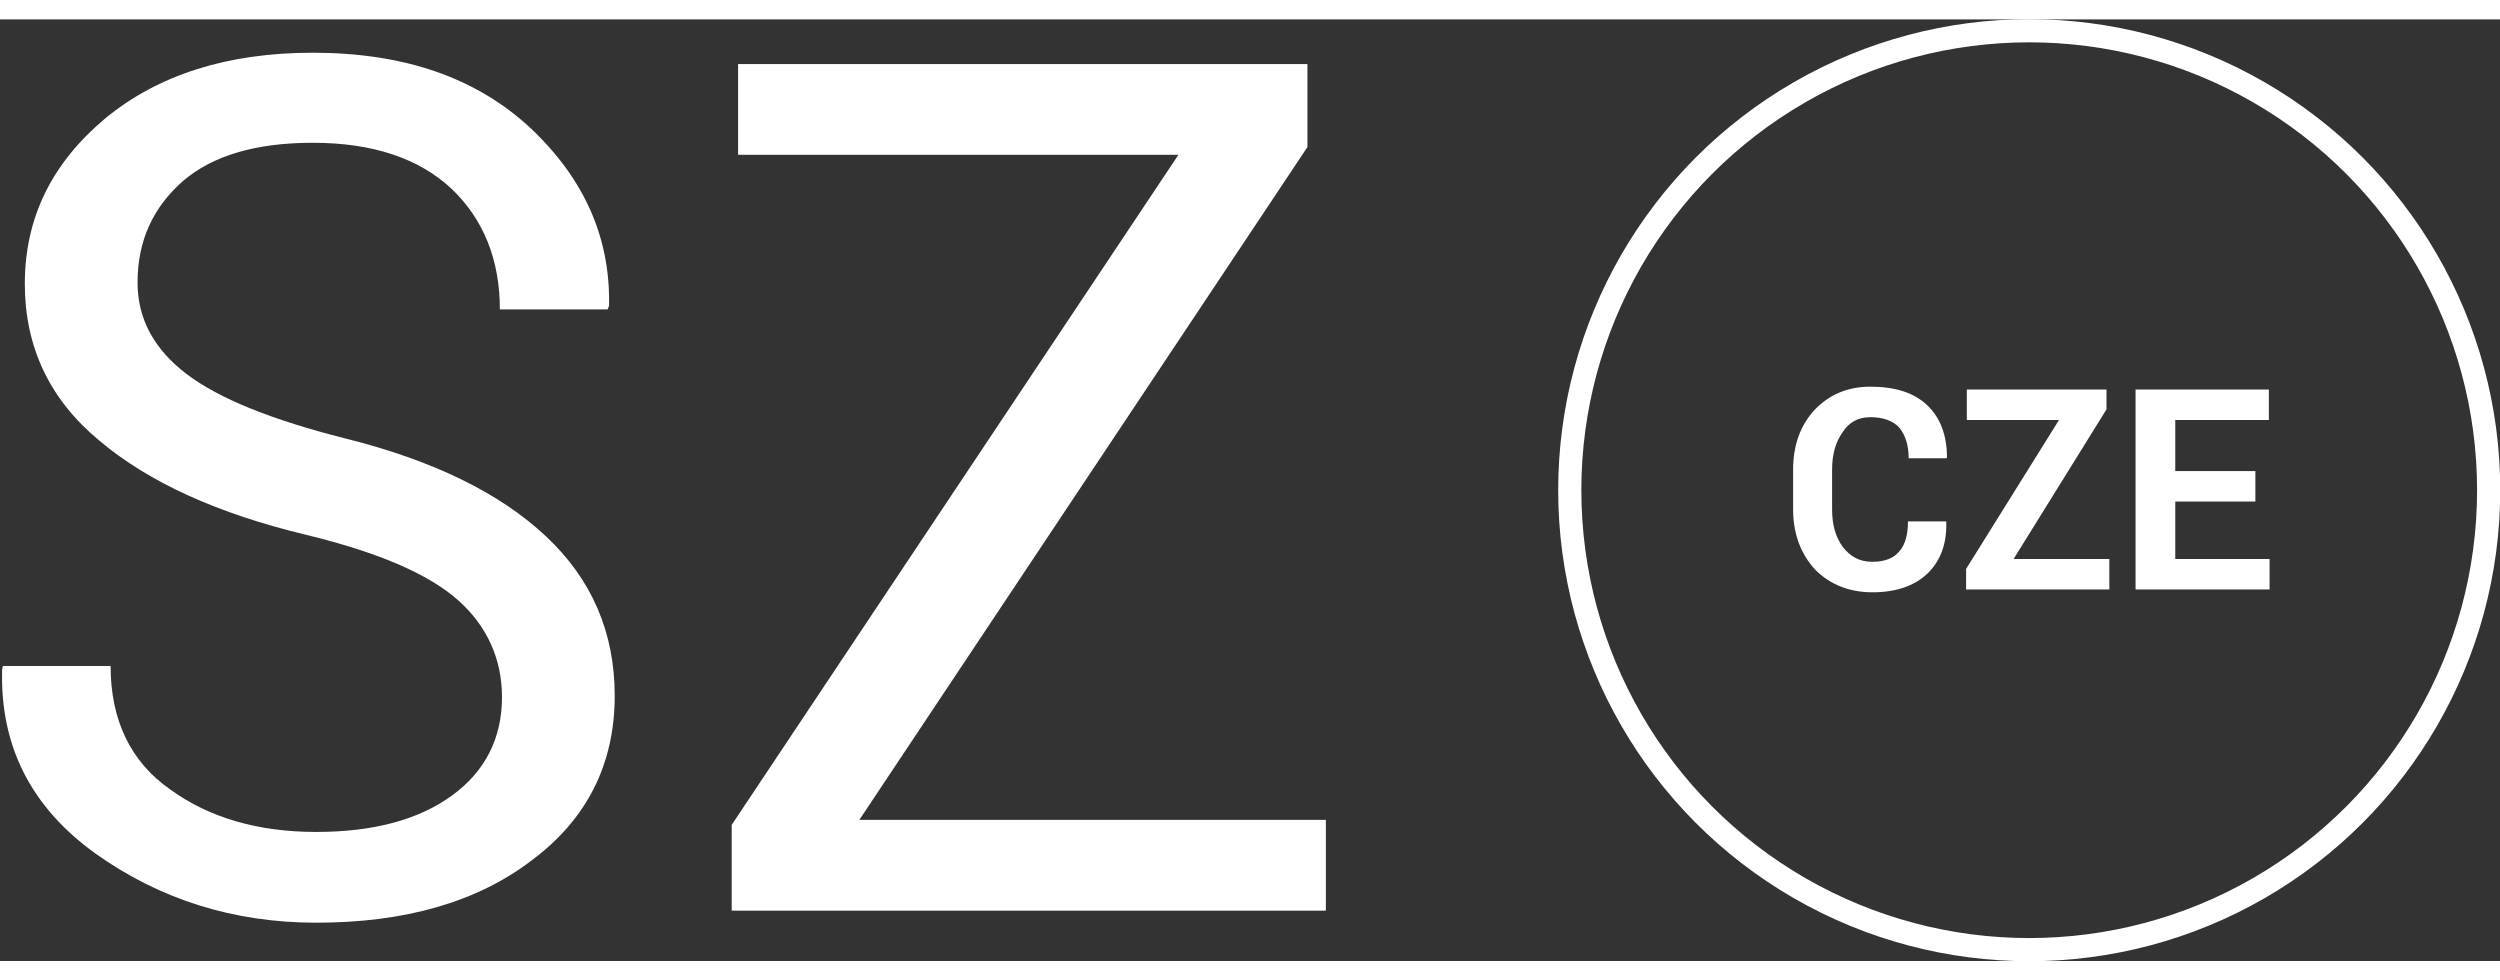
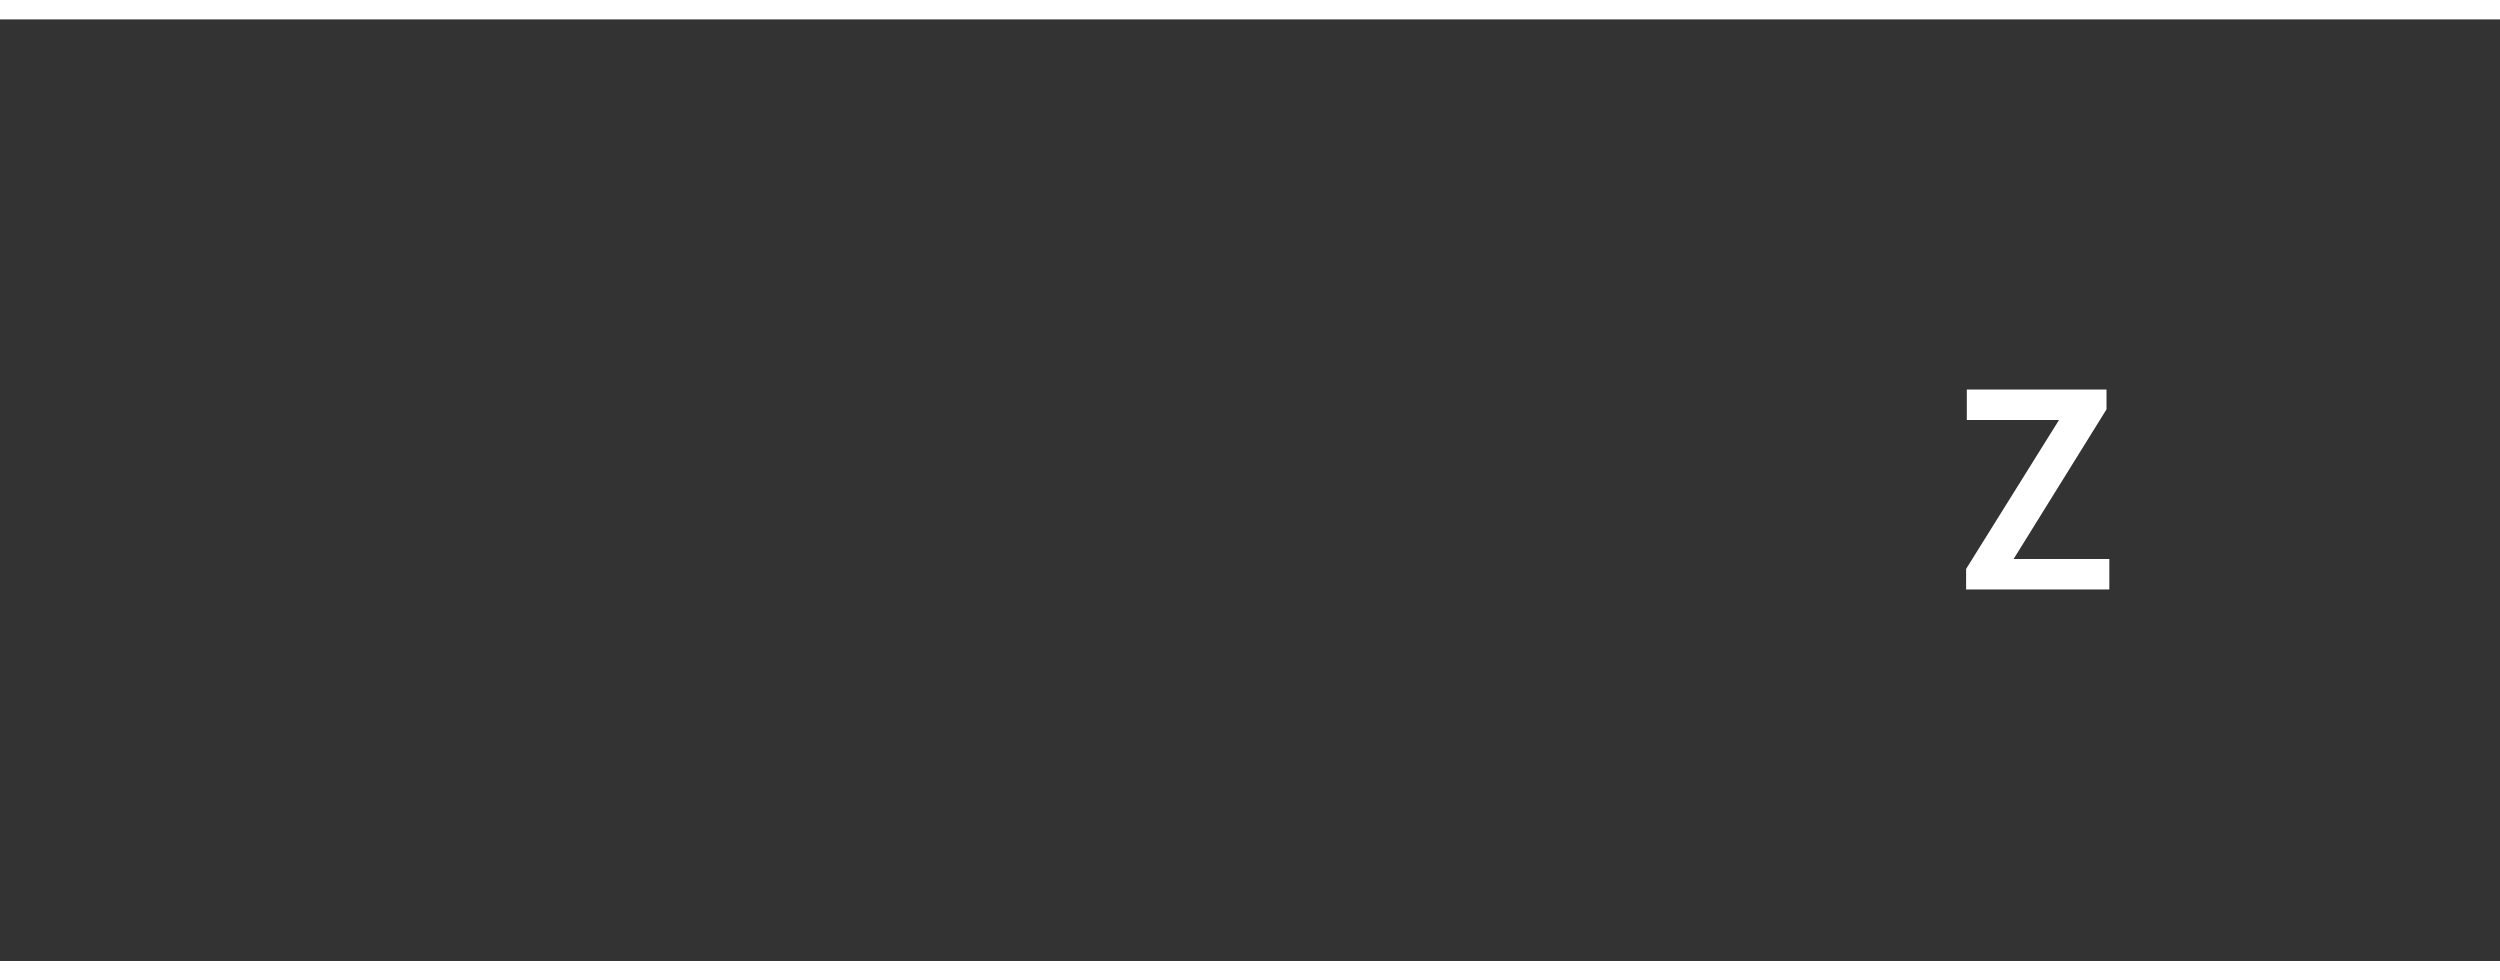
<svg xmlns="http://www.w3.org/2000/svg" width="102" height="40" viewBox="0 0 3526 1328" shape-rendering="geometricPrecision" text-rendering="geometricPrecision" image-rendering="optimizeQuality" fill-rule="evenodd" clip-rule="evenodd">
  <rect x="0" y="0" width="3526" height="1328" fill="#333333" stroke="none" />
  <defs>
    <style>.fil1{fill:#fff;fill-rule:nonzero}</style>
  </defs>
  <g id="Vrstva_x0020_1">
-     <circle cx="2862" cy="664" r="648" fill="none" stroke="#fff" stroke-width="32.651" />
-     <path class="fil1" d="M2745 708v1c1 30-8 55-27 73-18 17-44 26-77 26s-60-11-81-32c-20-22-31-50-31-85v-56c0-34 10-62 30-84 21-22 47-33 79-33 34 0 61 8 80 26s28 43 28 74l-1 1h-53c0-19-5-33-13-43-9-10-23-15-41-15-17 0-30 7-39 21-10 14-15 31-15 53v56c0 22 5 39 15 53 11 14 24 21 42 21 17 0 30-5 38-15 8-9 12-23 12-42h54z" />
    <path id="1" class="fil1" d="M2840 761h135v43h-202v-29l131-210h-130v-43h197v28z" />
-     <path id="2" class="fil1" d="M3181 680h-113v81h133v43h-189V522h188v43h-132v72h113z" />
-     <path class="fil1" d="M708 956c0-54-21-100-61-136-41-37-112-68-215-93-125-30-222-74-292-133C70 536 35 462 35 373c0-93 38-170 113-233 75-62 173-93 293-93 129 0 231 35 308 107 76 72 112 155 110 250l-2 5H705c0-70-23-127-68-170-46-43-111-65-196-65-80 0-141 18-183 54-42 37-64 84-64 143 0 51 23 94 69 129s121 65 224 91c124 31 218 77 283 138s97 136 97 225c0 96-39 174-117 232-77 59-179 88-304 88-117 0-221-33-312-98C44 1111 0 1025 3 917l1-5h152c0 76 28 135 84 174 55 40 124 60 206 60 80 0 144-17 191-51s71-81 71-139z" />
-     <path id="1" class="fil1" d="M1212 1129h658v128h-838v-121l630-945h-621V63h803v117z" />
  </g>
</svg>